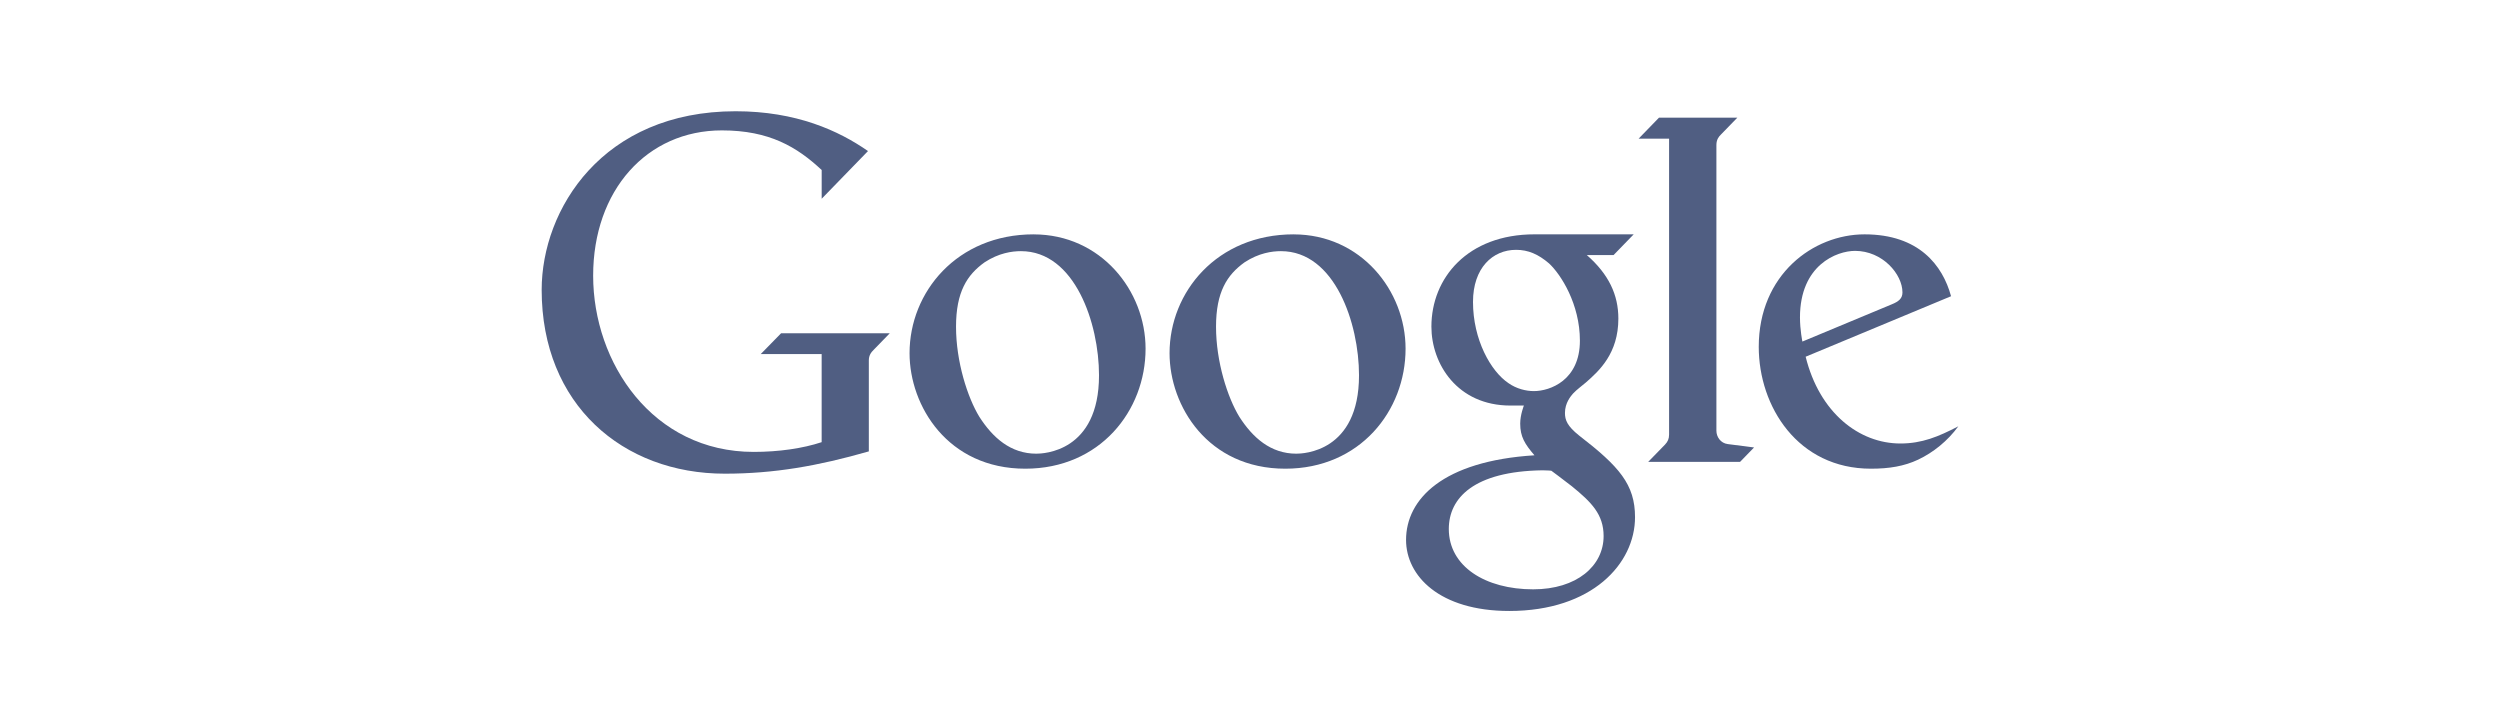
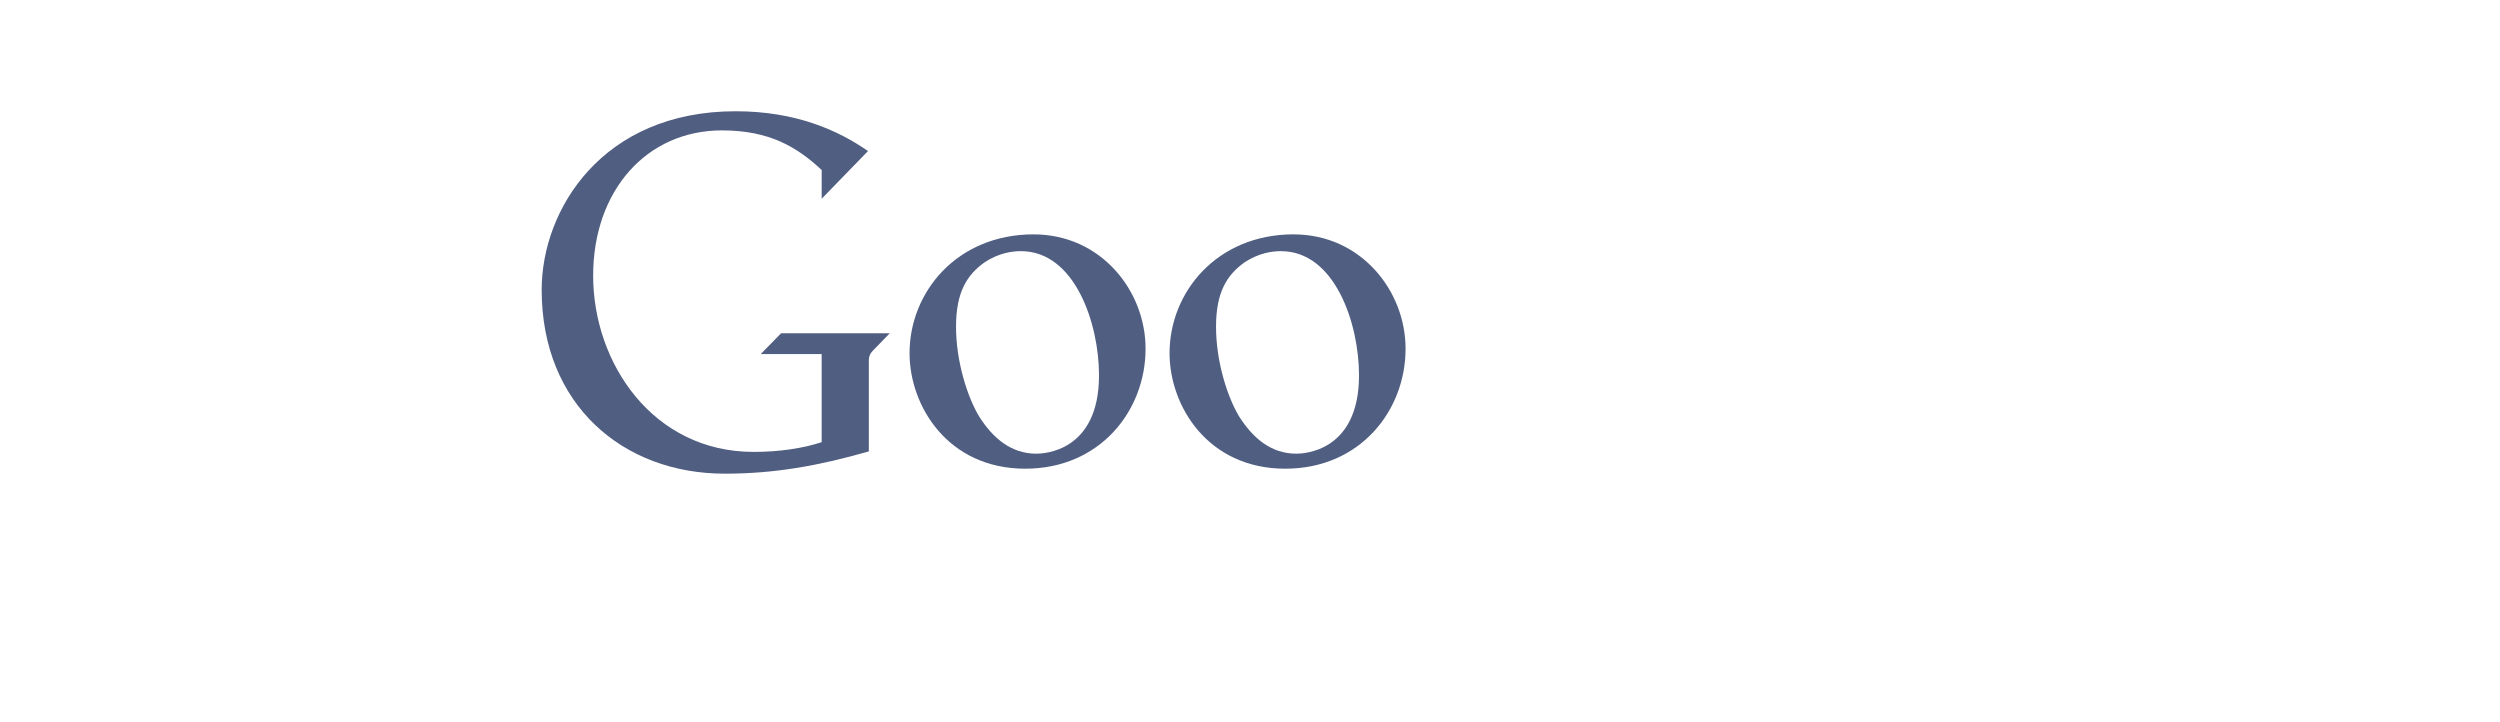
<svg xmlns="http://www.w3.org/2000/svg" width="180" height="52" viewBox="0 0 180 52" fill="none">
  <g clip-path="url(#clip0_44_16)">
    <path d="M54.773 25.493H59.159V31.836C57.791 32.289 56.063 32.537 54.266 32.537C46.986 32.537 42.707 26.119 42.707 19.85C42.707 13.701 46.577 9.388 51.977 9.388C55.394 9.388 57.382 10.58 59.161 12.24V14.31L62.496 10.876C60.386 9.407 57.332 8.01 52.966 8.01C43.381 8.01 39 15.07 39 20.872C39 29.13 44.842 34.105 52.184 34.105C55.744 34.105 58.905 33.546 62.556 32.5V25.946C62.556 25.611 62.699 25.381 62.913 25.179L64.065 23.993H56.241L54.773 25.493Z" fill="#505E82" />
    <path d="M74.423 16.873C68.906 16.873 65.488 21.023 65.488 25.429C65.488 29.231 68.242 33.746 73.821 33.746C79.188 33.746 82.481 29.587 82.481 25.105C82.481 20.929 79.263 16.875 74.423 16.875V16.873ZM73.507 18.083C77.397 18.083 79.129 23.3 79.129 27.021C79.129 32.556 75.097 32.665 74.615 32.665C72.769 32.665 71.48 31.517 70.514 30.011C69.665 28.623 68.834 26.044 68.834 23.525C68.834 21.015 69.632 19.789 70.888 18.888C71.914 18.212 72.876 18.083 73.506 18.083H73.507Z" fill="#505E82" />
-     <path d="M110.486 16.872C105.667 16.872 103.061 20.012 103.061 23.519C103.061 26.189 104.918 29.2 108.751 29.2H109.72C109.72 29.2 109.456 29.861 109.455 30.499C109.455 31.44 109.783 31.968 110.48 32.781C103.886 33.195 101.236 35.933 101.236 38.876C101.236 41.454 103.633 43.99 108.67 43.99C114.634 43.99 117.722 40.581 117.722 37.236C117.722 34.878 116.581 33.585 113.691 31.355C112.841 30.675 112.677 30.242 112.677 29.733C112.677 29.004 113.1 28.522 113.255 28.34C113.529 28.042 114.003 27.703 114.18 27.541C115.151 26.694 116.522 25.44 116.522 22.939C116.522 21.223 115.829 19.746 114.25 18.364H116.178L117.627 16.872H110.486V16.872ZM109.157 17.988C110.031 17.988 110.761 18.306 111.531 18.966C112.387 19.76 113.753 21.892 113.753 24.531C113.753 27.379 111.604 28.159 110.441 28.159C109.871 28.159 109.189 27.994 108.612 27.588C107.329 26.731 106.056 24.451 106.056 21.738C106.056 19.29 107.472 17.988 109.157 17.988ZM111.064 33.862C111.432 33.862 111.696 33.893 111.696 33.893C111.696 33.893 112.564 34.531 113.17 35.008C114.581 36.156 115.46 37.034 115.46 38.597C115.46 40.747 113.524 42.432 110.387 42.432C106.945 42.432 104.314 40.782 104.314 38.087C104.314 35.855 106.117 33.934 111.064 33.862Z" fill="#505E82" />
-     <path d="M118.67 33.254H125.285L126.292 32.217L124.395 31.973C123.884 31.908 123.581 31.454 123.581 31.014V10.443C123.581 10.038 123.763 9.83 123.897 9.698L125.09 8.47H119.449L117.981 9.982H120.174V31.29C120.174 31.593 120.081 31.799 119.882 32.01L118.67 33.254Z" fill="#505E82" />
-     <path d="M134.247 16.873C130.554 16.873 126.63 19.771 126.63 24.974C126.63 29.272 129.445 33.746 134.704 33.746C136.016 33.746 137.096 33.572 138.108 33.094C139.193 32.58 140.238 31.744 141 30.694C139.561 31.441 138.387 31.932 136.827 31.932C133.864 31.932 131.007 29.73 130.007 25.684L140.476 21.328C139.871 19.108 138.166 16.873 134.248 16.873H134.247ZM133.563 18.063C135.545 18.063 136.977 19.742 136.977 21.055C136.977 21.48 136.719 21.705 136.206 21.912L129.772 24.592C129.772 24.592 129.598 23.757 129.598 22.856C129.598 19.074 132.253 18.063 133.563 18.063Z" fill="#505E82" />
    <path d="M93.143 16.873C87.626 16.873 84.208 21.023 84.208 25.429C84.208 29.231 86.961 33.746 92.541 33.746C97.908 33.746 101.201 29.587 101.201 25.105C101.201 20.929 97.983 16.875 93.143 16.875V16.873ZM92.227 18.083C96.117 18.083 97.849 23.3 97.849 27.021C97.849 32.556 93.817 32.665 93.335 32.665C91.489 32.665 90.2 31.517 89.234 30.011C88.384 28.623 87.554 26.044 87.554 23.525C87.554 21.015 88.352 19.789 89.607 18.888C90.634 18.212 91.596 18.083 92.226 18.083H92.227Z" fill="#505E82" />
  </g>
  <defs>
    <clipPath id="clip0_44_16">
      <rect width="102" height="36" fill="white" transform="translate(39 8)" />
    </clipPath>
  </defs>
</svg>